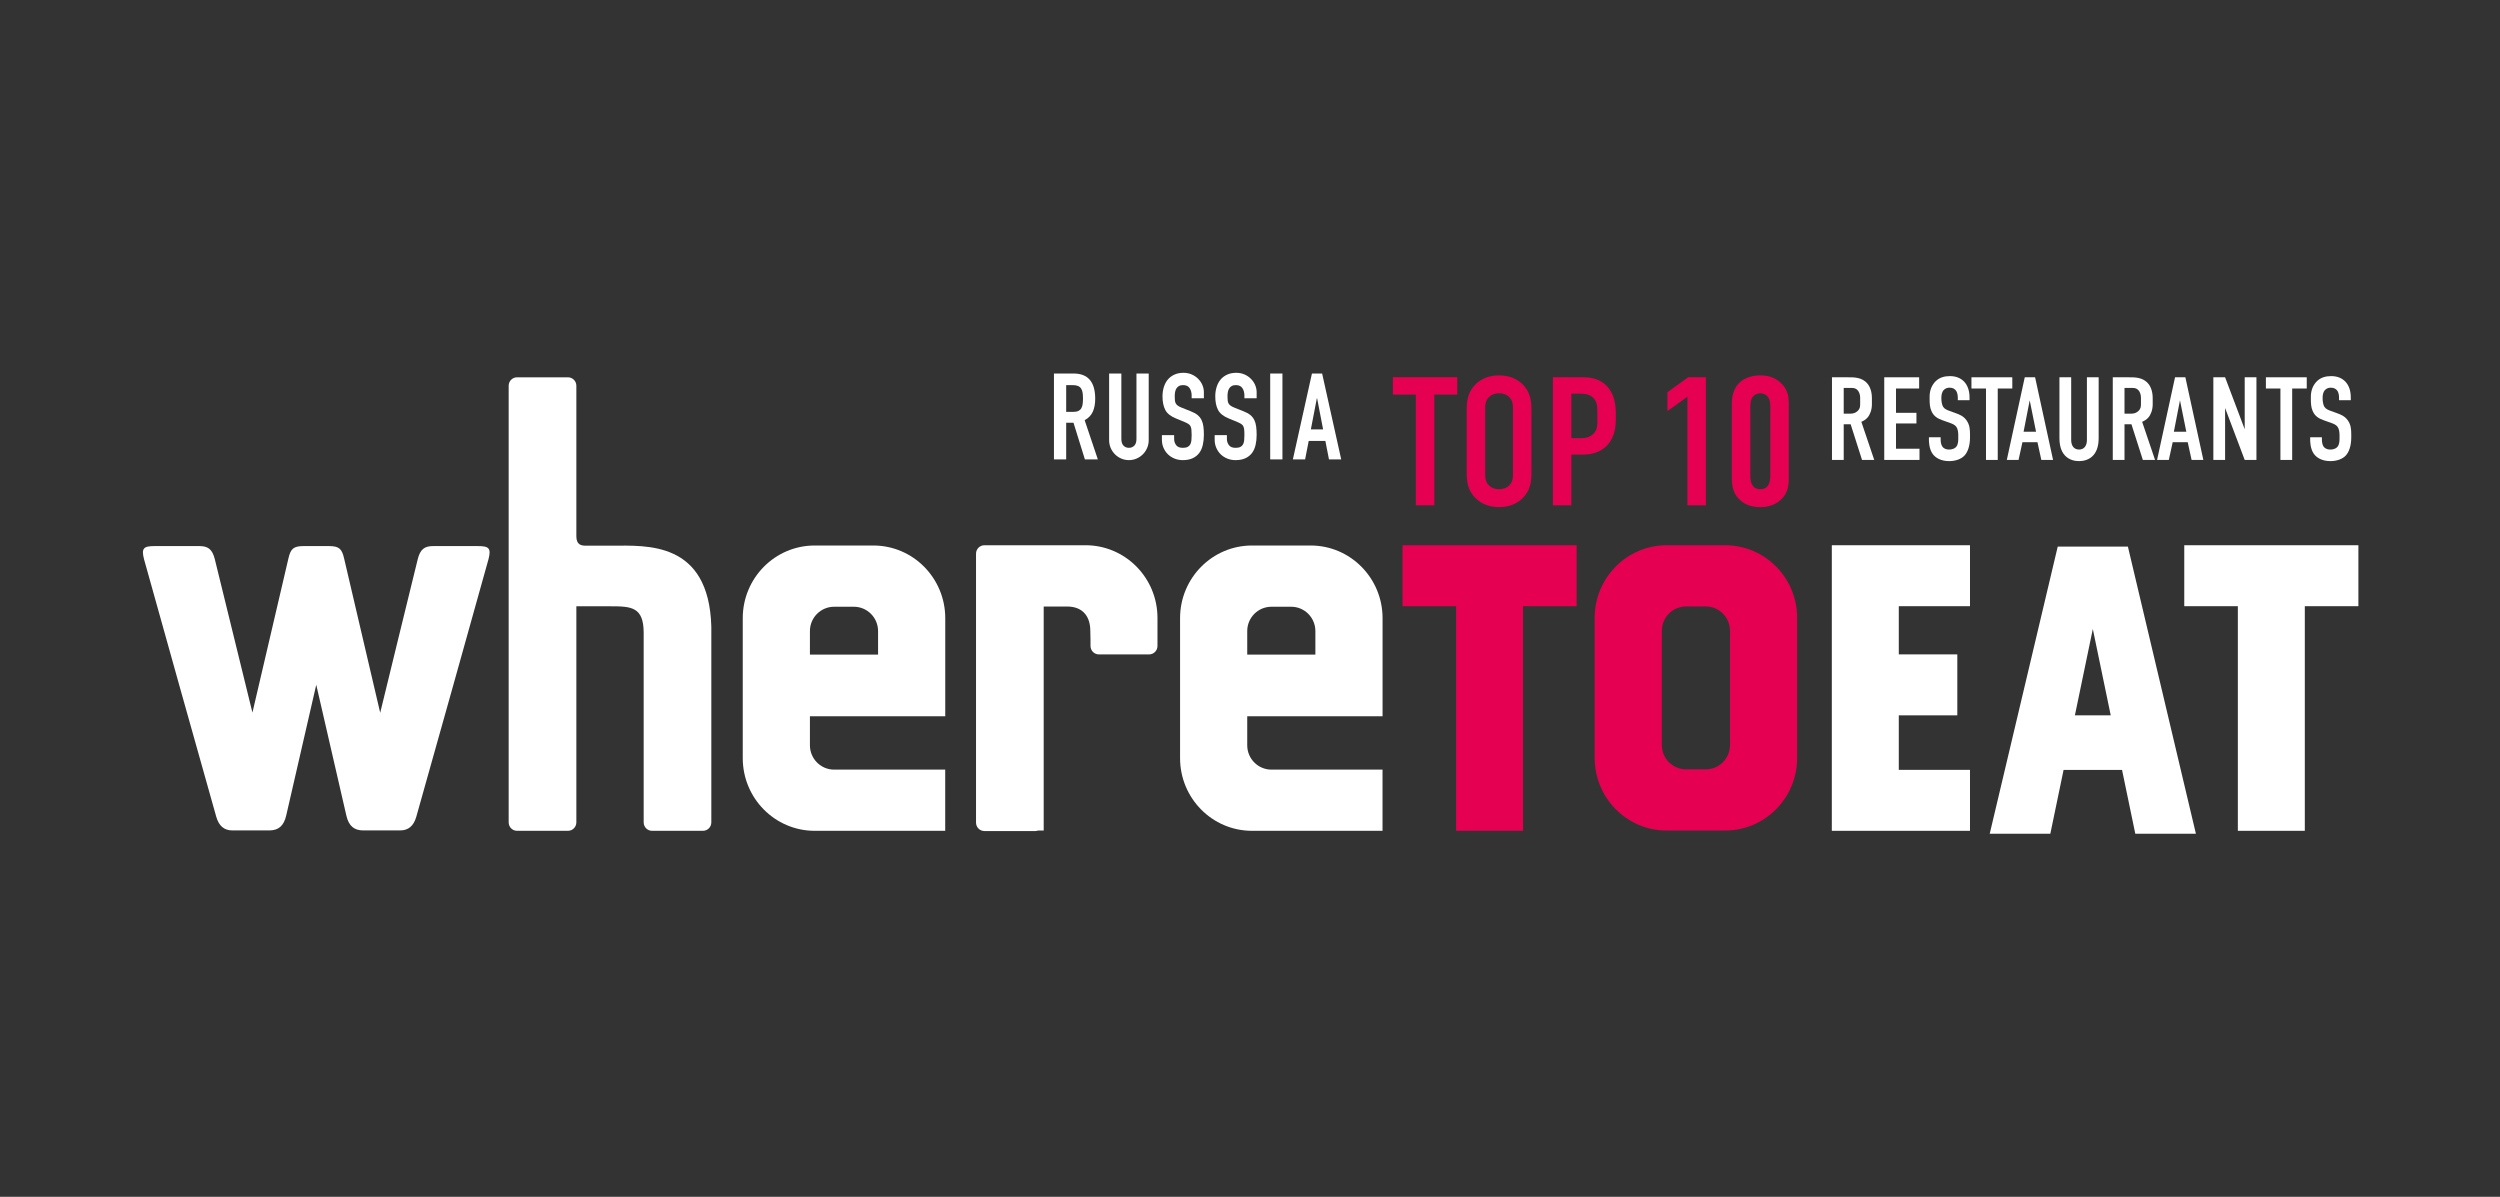
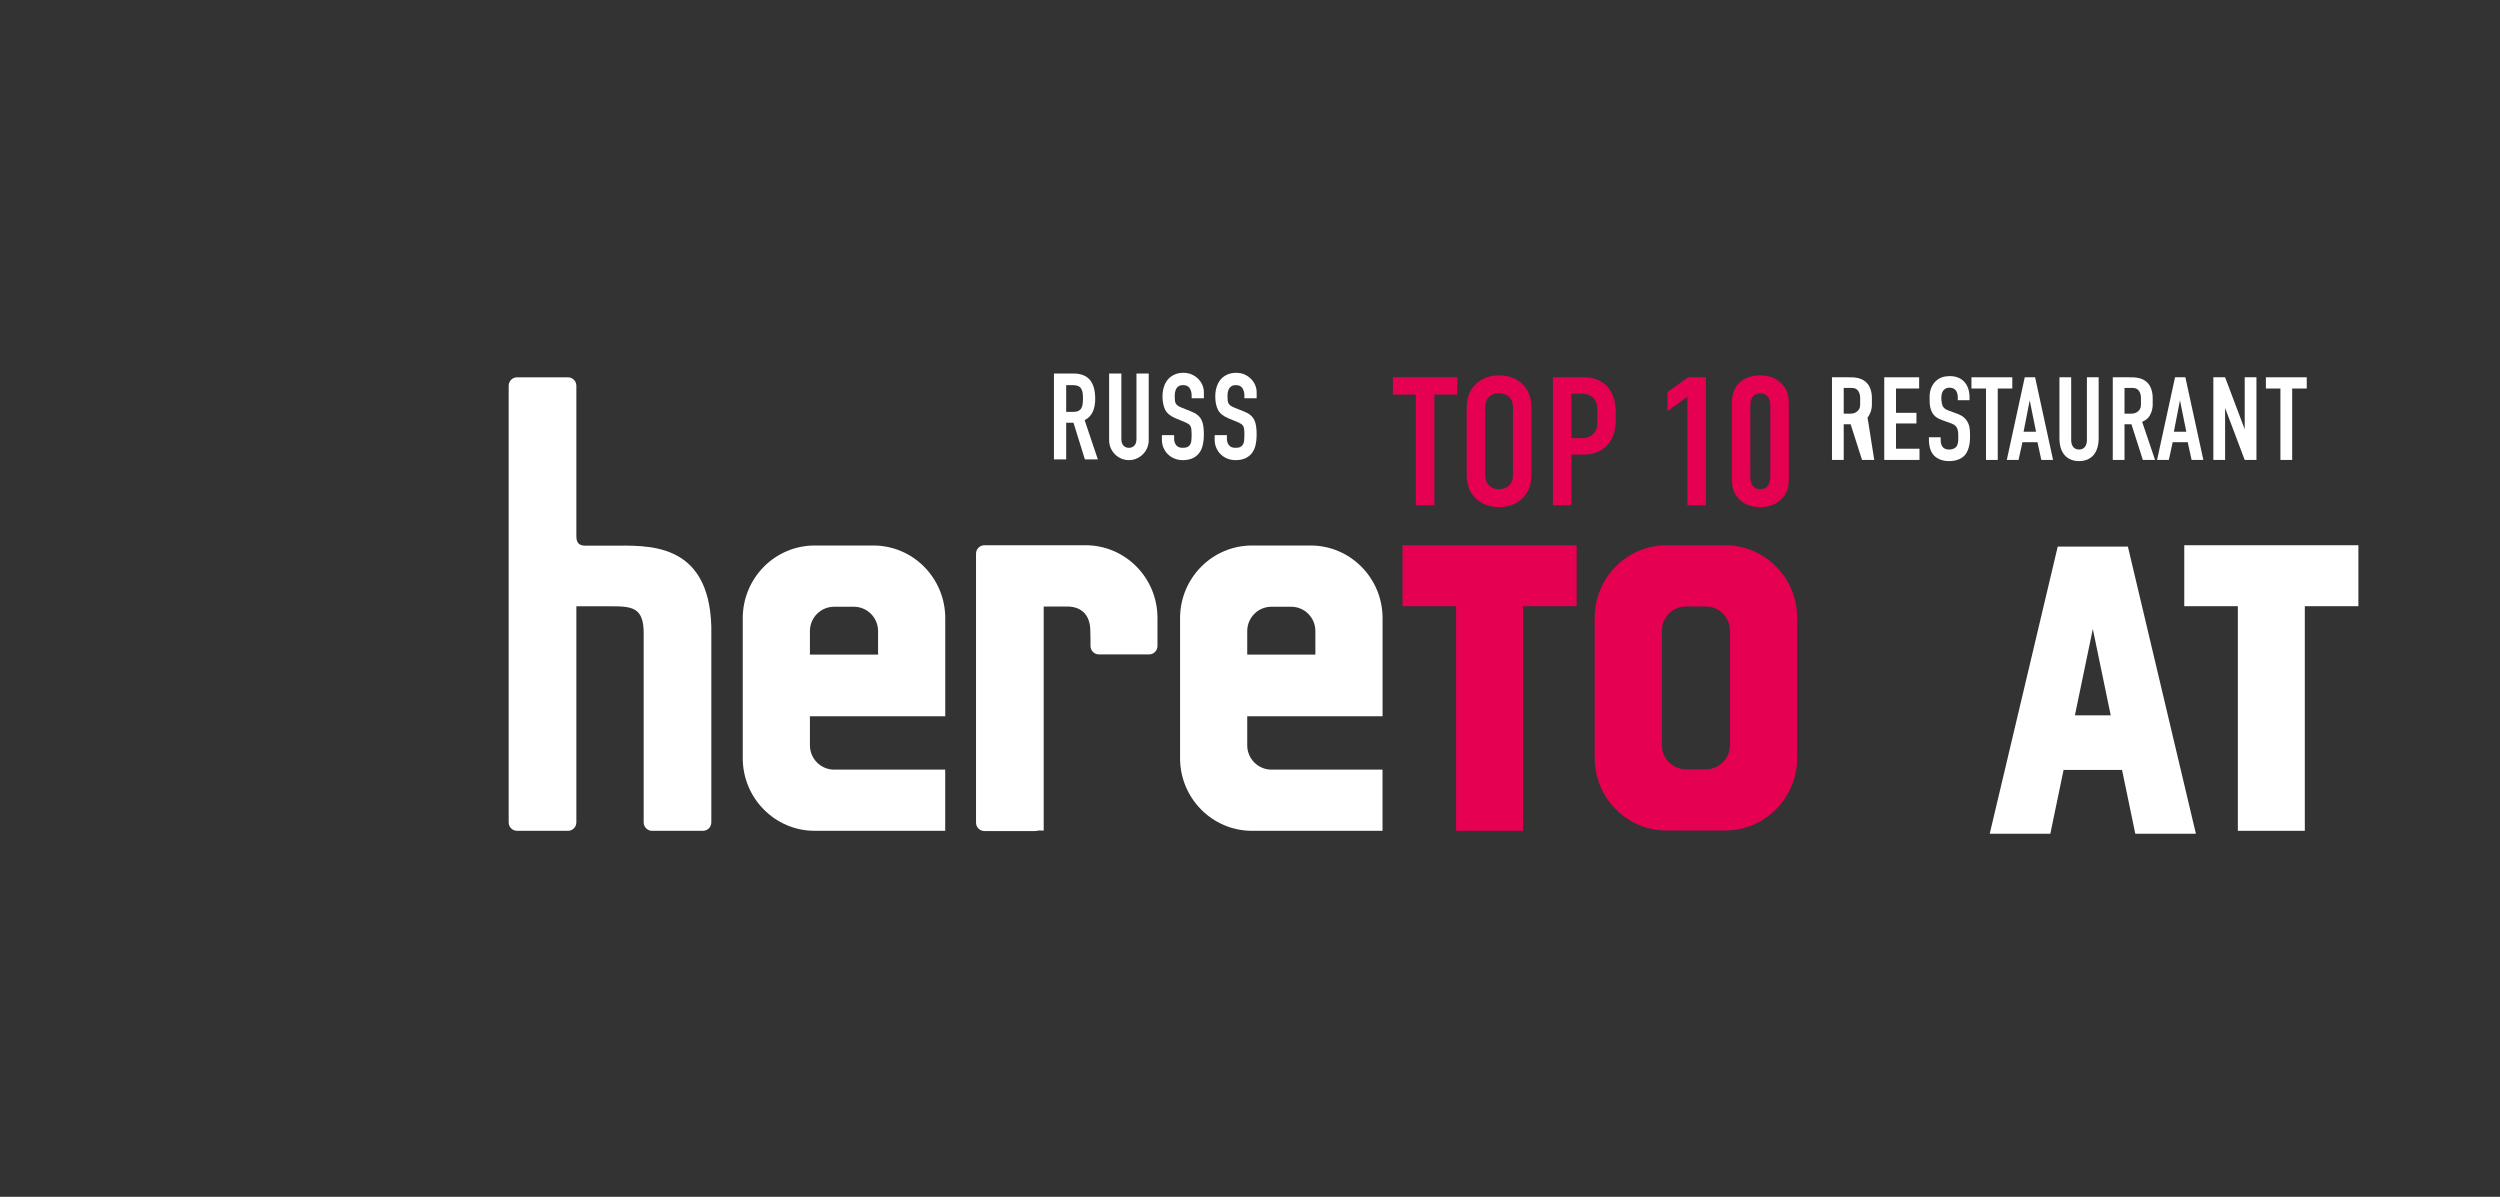
<svg xmlns="http://www.w3.org/2000/svg" width="188" height="90" viewBox="0 0 188 90" fill="none">
  <rect x="0" y="0" width="188" height="90" fill="#333333" stroke="none" />
  <path d="M129.736 41.002H125.328C122.341 41.002 119.919 43.448 119.919 46.467V56.992C119.919 60.01 122.341 62.456 125.328 62.456H129.736C132.724 62.456 135.146 60.01 135.146 56.992V46.467C135.146 43.448 132.724 41.002 129.736 41.002ZM130.095 56.024C130.095 57.035 129.28 57.855 128.274 57.855H126.79C125.784 57.855 124.97 57.035 124.97 56.024V47.437C124.97 46.426 125.784 45.606 126.79 45.606H128.274C129.28 45.606 130.095 46.426 130.095 47.437V56.024Z" fill="#E50051" />
  <path d="M118.563 41.002H105.47V45.586H109.498V62.477H114.534V45.586H118.563V41.002Z" fill="#E50051" />
-   <path d="M35.912 41.065C35.224 41.065 33.222 41.065 32.574 41.065C31.925 41.065 31.606 41.302 31.418 42.036C31.265 42.628 28.591 53.602 28.591 53.602C28.591 53.602 26.04 42.704 25.875 41.987C25.711 41.268 25.493 41.065 24.738 41.065C24.642 41.065 24.522 41.065 24.389 41.065C23.97 41.065 23.525 41.065 23.177 41.065C23.045 41.065 22.926 41.065 22.829 41.065C22.074 41.065 21.856 41.268 21.691 41.987C21.527 42.704 18.983 53.588 18.983 53.588C18.983 53.588 16.301 42.628 16.15 42.036C15.961 41.302 15.643 41.065 14.993 41.065C14.345 41.065 12.342 41.065 11.654 41.065C10.819 41.065 10.607 41.199 10.832 42.056C11.027 42.796 16.064 60.739 16.265 61.429C16.464 62.117 16.863 62.447 17.472 62.447C18.082 62.447 19.606 62.447 20.255 62.447C20.905 62.447 21.343 62.145 21.528 61.306C21.684 60.598 23.782 51.494 23.782 51.494C23.782 51.494 25.884 60.597 26.04 61.306C26.223 62.145 26.663 62.447 27.312 62.447C27.961 62.447 29.486 62.447 30.095 62.447C30.705 62.447 31.102 62.117 31.303 61.429C31.502 60.739 36.541 42.796 36.734 42.056C36.96 41.199 36.747 41.065 35.912 41.065Z" fill="white" />
  <path d="M53.492 47.118C53.307 40.656 48.591 41.035 46.018 41.035C45.114 41.035 44.489 41.035 44.057 41.035C43.704 41.035 43.342 40.968 43.342 40.328C43.342 39.689 43.342 29.007 43.342 29.007C43.342 28.657 43.058 28.373 42.71 28.373H38.883C38.535 28.373 38.252 28.657 38.252 29.007V61.842C38.252 62.194 38.535 62.477 38.883 62.477H42.71C43.058 62.477 43.342 62.194 43.342 61.842V45.593H45.64H45.666C45.738 45.587 45.811 45.593 45.886 45.593C47.475 45.593 48.404 45.633 48.404 47.591C48.404 47.668 48.41 48.288 48.404 48.362V48.373V61.842C48.404 62.194 48.686 62.477 49.034 62.477H52.861C53.21 62.477 53.492 62.194 53.492 61.842V47.206C53.492 47.176 53.497 47.146 53.492 47.118Z" fill="white" />
  <path d="M65.673 41.022H61.265C58.277 41.022 55.855 43.469 55.855 46.487V57.013C55.855 60.03 58.277 62.477 61.265 62.477H62.933H65.673H71.08V57.873H71.009H64.266H62.933V57.876H62.727C61.721 57.876 60.906 57.056 60.906 56.045V53.862H71.083V53.856V49.228V46.487C71.083 43.469 68.66 41.022 65.673 41.022ZM66.031 49.228H60.906V47.458C60.906 46.446 61.721 45.627 62.727 45.627H64.21C65.215 45.627 66.031 46.446 66.031 47.458V49.228Z" fill="white" />
  <path d="M98.559 41.022H94.151C91.163 41.022 88.741 43.469 88.741 46.487V57.013C88.741 60.03 91.163 62.477 94.151 62.477H95.819H98.559H103.966V57.873H103.896H97.153H95.819V57.876H95.613C94.607 57.876 93.792 57.056 93.792 56.045V53.862H103.969V53.856V49.228V46.487C103.969 43.469 101.547 41.022 98.559 41.022ZM98.917 49.228H93.792V47.458C93.792 46.446 94.607 45.627 95.613 45.627H97.096C98.102 45.627 98.917 46.446 98.917 47.458V49.228Z" fill="white" />
  <path d="M81.632 41.002H77.855H77.317H74.029C73.68 41.002 73.397 41.286 73.397 41.636V61.86C73.397 62.211 73.68 62.494 74.029 62.494H77.855C77.929 62.494 77.999 62.479 78.064 62.456H78.486V45.61C78.486 45.61 80.261 45.608 80.239 45.61C81.508 45.61 81.991 46.449 81.991 47.437L82.006 48.109V48.577C82.006 48.927 82.288 49.212 82.638 49.212H86.411C86.76 49.212 87.042 48.927 87.042 48.577V48.109V46.675V46.467C87.042 43.448 84.62 41.002 81.632 41.002Z" fill="white" />
  <path d="M177.351 41.002H164.257V45.586H168.286V62.477H173.322V45.586H177.351V41.002Z" fill="white" />
-   <path d="M148.143 45.586V41.002H137.753V43.234V45.586V49.21V53.794V57.893V62.477H142.789H148.143V57.893H142.789V53.794H147.19V49.21H142.789V45.586H148.143Z" fill="white" />
  <path d="M160.574 62.696H165.132L160.017 41.102H158.665H156.094H154.742L149.627 62.696H154.185L155.181 57.898H159.578L160.574 62.696ZM156.032 53.794L157.38 47.3L158.727 53.794H156.032Z" fill="white" />
-   <path d="M138.921 28.372C139.372 28.372 140.025 28.346 140.44 28.86C140.644 29.109 140.767 29.482 140.767 29.944V30.414C140.767 30.814 140.626 31.187 140.44 31.399C140.308 31.55 140.131 31.657 139.973 31.719L140.943 34.587H140.025L139.169 31.906H138.647V34.587H137.765V28.372H138.921ZM138.647 31.107H139.151C139.345 31.107 139.531 31.062 139.699 30.902C139.875 30.734 139.884 30.583 139.884 30.343V29.899C139.884 29.659 139.795 29.446 139.681 29.331C139.504 29.153 139.292 29.171 139.107 29.171H138.647V31.107Z" fill="white" />
+   <path d="M138.921 28.372C139.372 28.372 140.025 28.346 140.44 28.86C140.644 29.109 140.767 29.482 140.767 29.944V30.414C140.767 30.814 140.626 31.187 140.44 31.399L140.943 34.587H140.025L139.169 31.906H138.647V34.587H137.765V28.372H138.921ZM138.647 31.107H139.151C139.345 31.107 139.531 31.062 139.699 30.902C139.875 30.734 139.884 30.583 139.884 30.343V29.899C139.884 29.659 139.795 29.446 139.681 29.331C139.504 29.153 139.292 29.171 139.107 29.171H138.647V31.107Z" fill="white" />
  <path d="M141.696 28.372H144.319V29.216H142.579V31.044H144.116V31.844H142.579V33.744H144.346V34.587H141.696V28.372Z" fill="white" />
  <path d="M147.227 29.926C147.227 29.793 147.217 29.535 147.076 29.357C146.997 29.26 146.864 29.153 146.608 29.153C146.485 29.153 146.317 29.18 146.175 29.322C146.008 29.5 145.99 29.748 145.99 29.953C145.99 30.121 146.017 30.432 146.131 30.601C146.229 30.752 146.404 30.823 146.537 30.876L147.076 31.072C147.341 31.169 147.65 31.284 147.879 31.604C148.118 31.933 148.145 32.288 148.145 32.678V32.891C148.145 33.522 147.977 34.001 147.72 34.267C147.491 34.507 147.085 34.676 146.573 34.676C145.946 34.676 145.54 34.418 145.337 34.135C145.055 33.752 145.055 33.167 145.055 33.087V32.882H145.937V33.051C145.937 33.193 145.955 33.442 146.078 33.601C146.229 33.788 146.449 33.806 146.564 33.806C146.9 33.806 147.049 33.673 147.12 33.584C147.253 33.415 147.262 33.158 147.262 32.971V32.74C147.262 32.527 147.235 32.261 147.12 32.101C147.005 31.942 146.794 31.861 146.696 31.826L146.052 31.595C145.734 31.48 145.416 31.32 145.24 30.902C145.116 30.619 145.107 30.308 145.107 29.997V29.819C145.107 29.304 145.31 28.914 145.566 28.665C145.857 28.381 146.229 28.283 146.634 28.283C147.518 28.283 148.109 28.86 148.109 29.89V30.095H147.227V29.926Z" fill="white" />
  <path d="M151.325 28.372V29.216H150.23V34.587H149.347V29.216H148.253V28.372H151.325Z" fill="white" />
  <path d="M153.508 34.587L153.217 33.255H152.087L151.795 34.587H150.912L152.262 28.372H153.039L154.391 34.587H153.508ZM152.634 30.104L152.174 32.465H153.11L152.634 30.104Z" fill="white" />
  <path d="M155.753 28.372V33.087C155.753 33.513 155.956 33.806 156.345 33.806C156.733 33.806 156.936 33.513 156.936 33.087V28.372H157.819V32.954C157.819 34.321 157.006 34.676 156.345 34.676C155.683 34.676 154.87 34.321 154.87 32.954V28.372H155.753Z" fill="white" />
  <path d="M160.037 28.372C160.489 28.372 161.142 28.346 161.556 28.86C161.76 29.109 161.883 29.482 161.883 29.944V30.414C161.883 30.814 161.742 31.187 161.556 31.399C161.424 31.55 161.247 31.657 161.089 31.719L162.06 34.587H161.142L160.285 31.906H159.763V34.587H158.881V28.372H160.037ZM159.763 31.107H160.267C160.462 31.107 160.647 31.062 160.815 30.902C160.991 30.734 161 30.583 161 30.343V29.899C161 29.659 160.912 29.446 160.797 29.331C160.621 29.153 160.408 29.171 160.223 29.171H159.763V31.107Z" fill="white" />
  <path d="M164.808 34.587L164.517 33.255H163.386L163.095 34.587H162.212L163.563 28.372H164.34L165.692 34.587H164.808ZM163.934 30.104L163.475 32.465H164.41L163.934 30.104Z" fill="white" />
  <path d="M167.327 28.372L168.802 32.279V28.372H169.684V34.587H168.802L167.327 30.68V34.587H166.444V28.372H167.327Z" fill="white" />
  <path d="M173.467 28.372V29.216H172.372V34.587H171.488V29.216H170.395V28.372H173.467Z" fill="white" />
-   <path d="M175.896 29.926C175.896 29.793 175.888 29.535 175.747 29.357C175.666 29.26 175.534 29.153 175.278 29.153C175.155 29.153 174.987 29.18 174.846 29.322C174.677 29.5 174.66 29.748 174.66 29.953C174.66 30.121 174.687 30.432 174.802 30.601C174.899 30.752 175.075 30.823 175.207 30.876L175.747 31.072C176.011 31.169 176.32 31.284 176.55 31.604C176.789 31.933 176.815 32.288 176.815 32.678V32.891C176.815 33.522 176.648 34.001 176.391 34.267C176.162 34.507 175.755 34.676 175.243 34.676C174.617 34.676 174.21 34.418 174.007 34.135C173.725 33.752 173.725 33.167 173.725 33.087V32.882H174.607V33.051C174.607 33.193 174.625 33.442 174.749 33.601C174.899 33.788 175.119 33.806 175.234 33.806C175.57 33.806 175.72 33.673 175.79 33.584C175.922 33.415 175.933 33.158 175.933 32.971V32.74C175.933 32.527 175.905 32.261 175.79 32.101C175.675 31.942 175.464 31.861 175.366 31.826L174.722 31.595C174.404 31.48 174.087 31.32 173.91 30.902C173.786 30.619 173.777 30.308 173.777 29.997V29.819C173.777 29.304 173.98 28.914 174.236 28.665C174.528 28.381 174.899 28.283 175.305 28.283C176.188 28.283 176.78 28.86 176.78 29.89V30.095H175.896V29.926Z" fill="white" />
  <path d="M109.588 28.365V29.672H107.862V37.999H106.47V29.672H104.744V28.365H109.588Z" fill="#E50051" />
  <path d="M110.295 30.897C110.295 30.168 110.351 29.466 111.018 28.847C111.436 28.461 112.007 28.227 112.731 28.227C113.454 28.227 114.025 28.461 114.442 28.847C115.11 29.466 115.166 30.168 115.166 30.897V35.467C115.166 36.196 115.11 36.898 114.442 37.517C114.025 37.902 113.454 38.136 112.731 38.136C112.007 38.136 111.436 37.902 111.018 37.517C110.351 36.898 110.295 36.196 110.295 35.467V30.897ZM113.774 30.691C113.774 30.402 113.746 30.113 113.482 29.851C113.329 29.7 113.079 29.576 112.731 29.576C112.382 29.576 112.132 29.7 111.979 29.851C111.714 30.113 111.686 30.402 111.686 30.691V35.673C111.686 35.962 111.714 36.25 111.979 36.513C112.132 36.664 112.382 36.788 112.731 36.788C113.079 36.788 113.329 36.664 113.482 36.513C113.746 36.25 113.774 35.962 113.774 35.673V30.691Z" fill="#E50051" />
  <path d="M116.777 28.365H118.851C119.45 28.365 120.187 28.392 120.8 28.998C121.439 29.645 121.509 30.484 121.509 31.2V31.475C121.509 32.012 121.453 32.81 120.911 33.43C120.34 34.076 119.589 34.186 118.99 34.186H118.168V37.999H116.777V28.365ZM118.168 32.948H118.921C119.185 32.948 119.561 32.906 119.853 32.59C120.145 32.273 120.117 31.943 120.117 31.599V30.966C120.117 30.635 120.131 30.168 119.742 29.851C119.421 29.59 119.031 29.603 118.655 29.603H118.168V32.948Z" fill="#E50051" />
  <path d="M126.894 29.837L125.391 30.911V29.493L126.95 28.365H128.285V37.999H126.894V29.837Z" fill="#E50051" />
  <path d="M130.232 30.443C130.232 29.961 130.273 29.218 130.9 28.695C131.275 28.378 131.831 28.227 132.375 28.227C132.973 28.227 133.53 28.392 133.989 28.86C134.49 29.383 134.519 29.92 134.519 30.443V35.921C134.519 36.471 134.477 37.118 133.836 37.655C133.418 37.999 132.918 38.136 132.375 38.136C131.721 38.136 131.261 37.943 130.956 37.696C130.329 37.2 130.232 36.567 130.232 35.921V30.443ZM133.126 30.636C133.126 30.388 133.113 30.071 132.96 29.865C132.849 29.7 132.639 29.576 132.375 29.576C132.125 29.576 131.915 29.686 131.791 29.865C131.638 30.071 131.623 30.374 131.623 30.636V35.728C131.623 35.989 131.638 36.278 131.791 36.499C131.971 36.76 132.208 36.788 132.375 36.788C132.639 36.788 132.82 36.705 132.96 36.499C133.113 36.265 133.126 35.976 133.126 35.728V30.636Z" fill="#E50051" />
  <path d="M79.257 28.089H80.736C81.819 28.089 82.36 28.721 82.36 29.985C82.36 30.36 82.301 30.682 82.184 30.951C82.067 31.22 81.861 31.436 81.566 31.599L82.558 34.547H81.584L80.727 31.79H80.177V34.547H79.257V28.089ZM80.177 30.974H80.7C80.862 30.974 80.992 30.951 81.088 30.905C81.184 30.86 81.258 30.795 81.309 30.71C81.36 30.626 81.395 30.522 81.413 30.398C81.431 30.274 81.44 30.13 81.44 29.967C81.44 29.804 81.431 29.66 81.413 29.536C81.395 29.412 81.357 29.307 81.3 29.219C81.243 29.131 81.163 29.066 81.061 29.024C80.959 28.981 80.823 28.96 80.655 28.96H80.177V30.974Z" fill="white" />
  <path d="M86.383 33.096C86.383 33.307 86.343 33.504 86.265 33.685C86.187 33.867 86.081 34.026 85.945 34.162C85.81 34.298 85.652 34.405 85.472 34.484C85.291 34.562 85.099 34.601 84.894 34.601C84.69 34.601 84.498 34.562 84.317 34.484C84.137 34.405 83.979 34.298 83.844 34.162C83.708 34.026 83.601 33.867 83.523 33.685C83.445 33.504 83.406 33.307 83.406 33.096V28.089H84.326V33.005C84.326 33.235 84.38 33.404 84.488 33.513C84.597 33.622 84.732 33.676 84.894 33.676C85.057 33.676 85.192 33.622 85.3 33.513C85.408 33.404 85.462 33.235 85.462 33.005V28.089H86.383V33.096Z" fill="white" />
  <path d="M90.531 29.949H89.612V29.74C89.612 29.529 89.562 29.346 89.463 29.192C89.364 29.037 89.197 28.96 88.962 28.96C88.836 28.96 88.732 28.985 88.651 29.033C88.57 29.082 88.507 29.143 88.462 29.219C88.416 29.294 88.385 29.382 88.367 29.482C88.349 29.581 88.34 29.686 88.34 29.795C88.34 29.922 88.345 30.029 88.353 30.117C88.362 30.204 88.385 30.28 88.421 30.344C88.457 30.407 88.51 30.463 88.579 30.511C88.648 30.559 88.743 30.608 88.863 30.656L89.566 30.938C89.771 31.016 89.936 31.109 90.063 31.214C90.189 31.32 90.287 31.444 90.356 31.586C90.425 31.728 90.472 31.891 90.496 32.076C90.52 32.26 90.531 32.47 90.531 32.706C90.531 32.978 90.504 33.231 90.45 33.463C90.396 33.696 90.308 33.896 90.184 34.062C90.061 34.228 89.897 34.36 89.693 34.457C89.488 34.553 89.239 34.602 88.944 34.602C88.721 34.602 88.514 34.562 88.322 34.484C88.129 34.405 87.964 34.298 87.826 34.162C87.687 34.026 87.578 33.864 87.496 33.677C87.415 33.489 87.375 33.287 87.375 33.069V32.724H88.295V33.014C88.295 33.184 88.345 33.336 88.443 33.472C88.543 33.608 88.71 33.677 88.944 33.677C89.101 33.677 89.222 33.654 89.31 33.608C89.397 33.563 89.463 33.499 89.508 33.418C89.553 33.336 89.582 33.235 89.594 33.114C89.605 32.993 89.612 32.861 89.612 32.715C89.612 32.546 89.605 32.407 89.594 32.298C89.582 32.189 89.556 32.101 89.517 32.035C89.478 31.968 89.424 31.914 89.354 31.872C89.285 31.829 89.194 31.784 89.079 31.736L88.421 31.463C88.024 31.3 87.758 31.084 87.623 30.815C87.488 30.546 87.42 30.209 87.42 29.804C87.42 29.562 87.453 29.332 87.519 29.114C87.585 28.897 87.683 28.71 87.812 28.552C87.941 28.395 88.106 28.269 88.304 28.176C88.502 28.082 88.733 28.035 88.998 28.035C89.227 28.035 89.436 28.078 89.625 28.162C89.815 28.247 89.977 28.358 90.112 28.498C90.248 28.637 90.352 28.792 90.423 28.965C90.496 29.137 90.531 29.314 90.531 29.495V29.949Z" fill="white" />
  <path d="M94.5 29.949H93.579V29.74C93.579 29.529 93.53 29.346 93.431 29.192C93.332 29.037 93.165 28.96 92.93 28.96C92.804 28.96 92.701 28.985 92.619 29.033C92.538 29.082 92.475 29.143 92.43 29.219C92.385 29.294 92.353 29.382 92.335 29.482C92.317 29.581 92.308 29.686 92.308 29.795C92.308 29.922 92.312 30.029 92.322 30.117C92.331 30.204 92.353 30.28 92.389 30.344C92.425 30.407 92.478 30.463 92.547 30.511C92.616 30.559 92.711 30.608 92.831 30.656L93.535 30.938C93.739 31.016 93.905 31.109 94.031 31.214C94.157 31.32 94.255 31.444 94.324 31.586C94.393 31.728 94.439 31.891 94.463 32.076C94.487 32.26 94.5 32.47 94.5 32.706C94.5 32.978 94.473 33.231 94.419 33.463C94.365 33.696 94.276 33.896 94.153 34.062C94.029 34.228 93.865 34.36 93.661 34.457C93.456 34.553 93.207 34.602 92.913 34.602C92.69 34.602 92.482 34.562 92.29 34.484C92.097 34.405 91.932 34.298 91.794 34.162C91.656 34.026 91.546 33.864 91.465 33.677C91.384 33.489 91.343 33.287 91.343 33.069V32.724H92.263V33.014C92.263 33.184 92.312 33.336 92.412 33.472C92.511 33.608 92.678 33.677 92.913 33.677C93.069 33.677 93.191 33.654 93.278 33.608C93.365 33.563 93.431 33.499 93.476 33.418C93.521 33.336 93.55 33.235 93.562 33.114C93.574 32.993 93.579 32.861 93.579 32.715C93.579 32.546 93.574 32.407 93.562 32.298C93.55 32.189 93.524 32.101 93.485 32.035C93.446 31.968 93.392 31.914 93.323 31.872C93.254 31.829 93.162 31.784 93.048 31.736L92.389 31.463C91.992 31.3 91.726 31.084 91.591 30.815C91.455 30.546 91.388 30.209 91.388 29.804C91.388 29.562 91.421 29.332 91.487 29.114C91.554 28.897 91.651 28.71 91.78 28.552C91.91 28.395 92.073 28.269 92.272 28.176C92.47 28.082 92.702 28.035 92.967 28.035C93.195 28.035 93.404 28.078 93.593 28.162C93.783 28.247 93.945 28.358 94.08 28.498C94.216 28.637 94.319 28.792 94.392 28.965C94.463 29.137 94.5 29.314 94.5 29.495V29.949Z" fill="white" />
-   <path d="M95.519 28.089H96.439V34.547H95.519V28.089Z" fill="white" />
-   <path d="M98.658 28.089H99.424L100.859 34.547H99.939L99.668 33.16H98.415L98.144 34.547H97.224L98.658 28.089ZM99.046 29.949H99.028L98.577 32.289H99.497L99.046 29.949Z" fill="white" />
</svg>